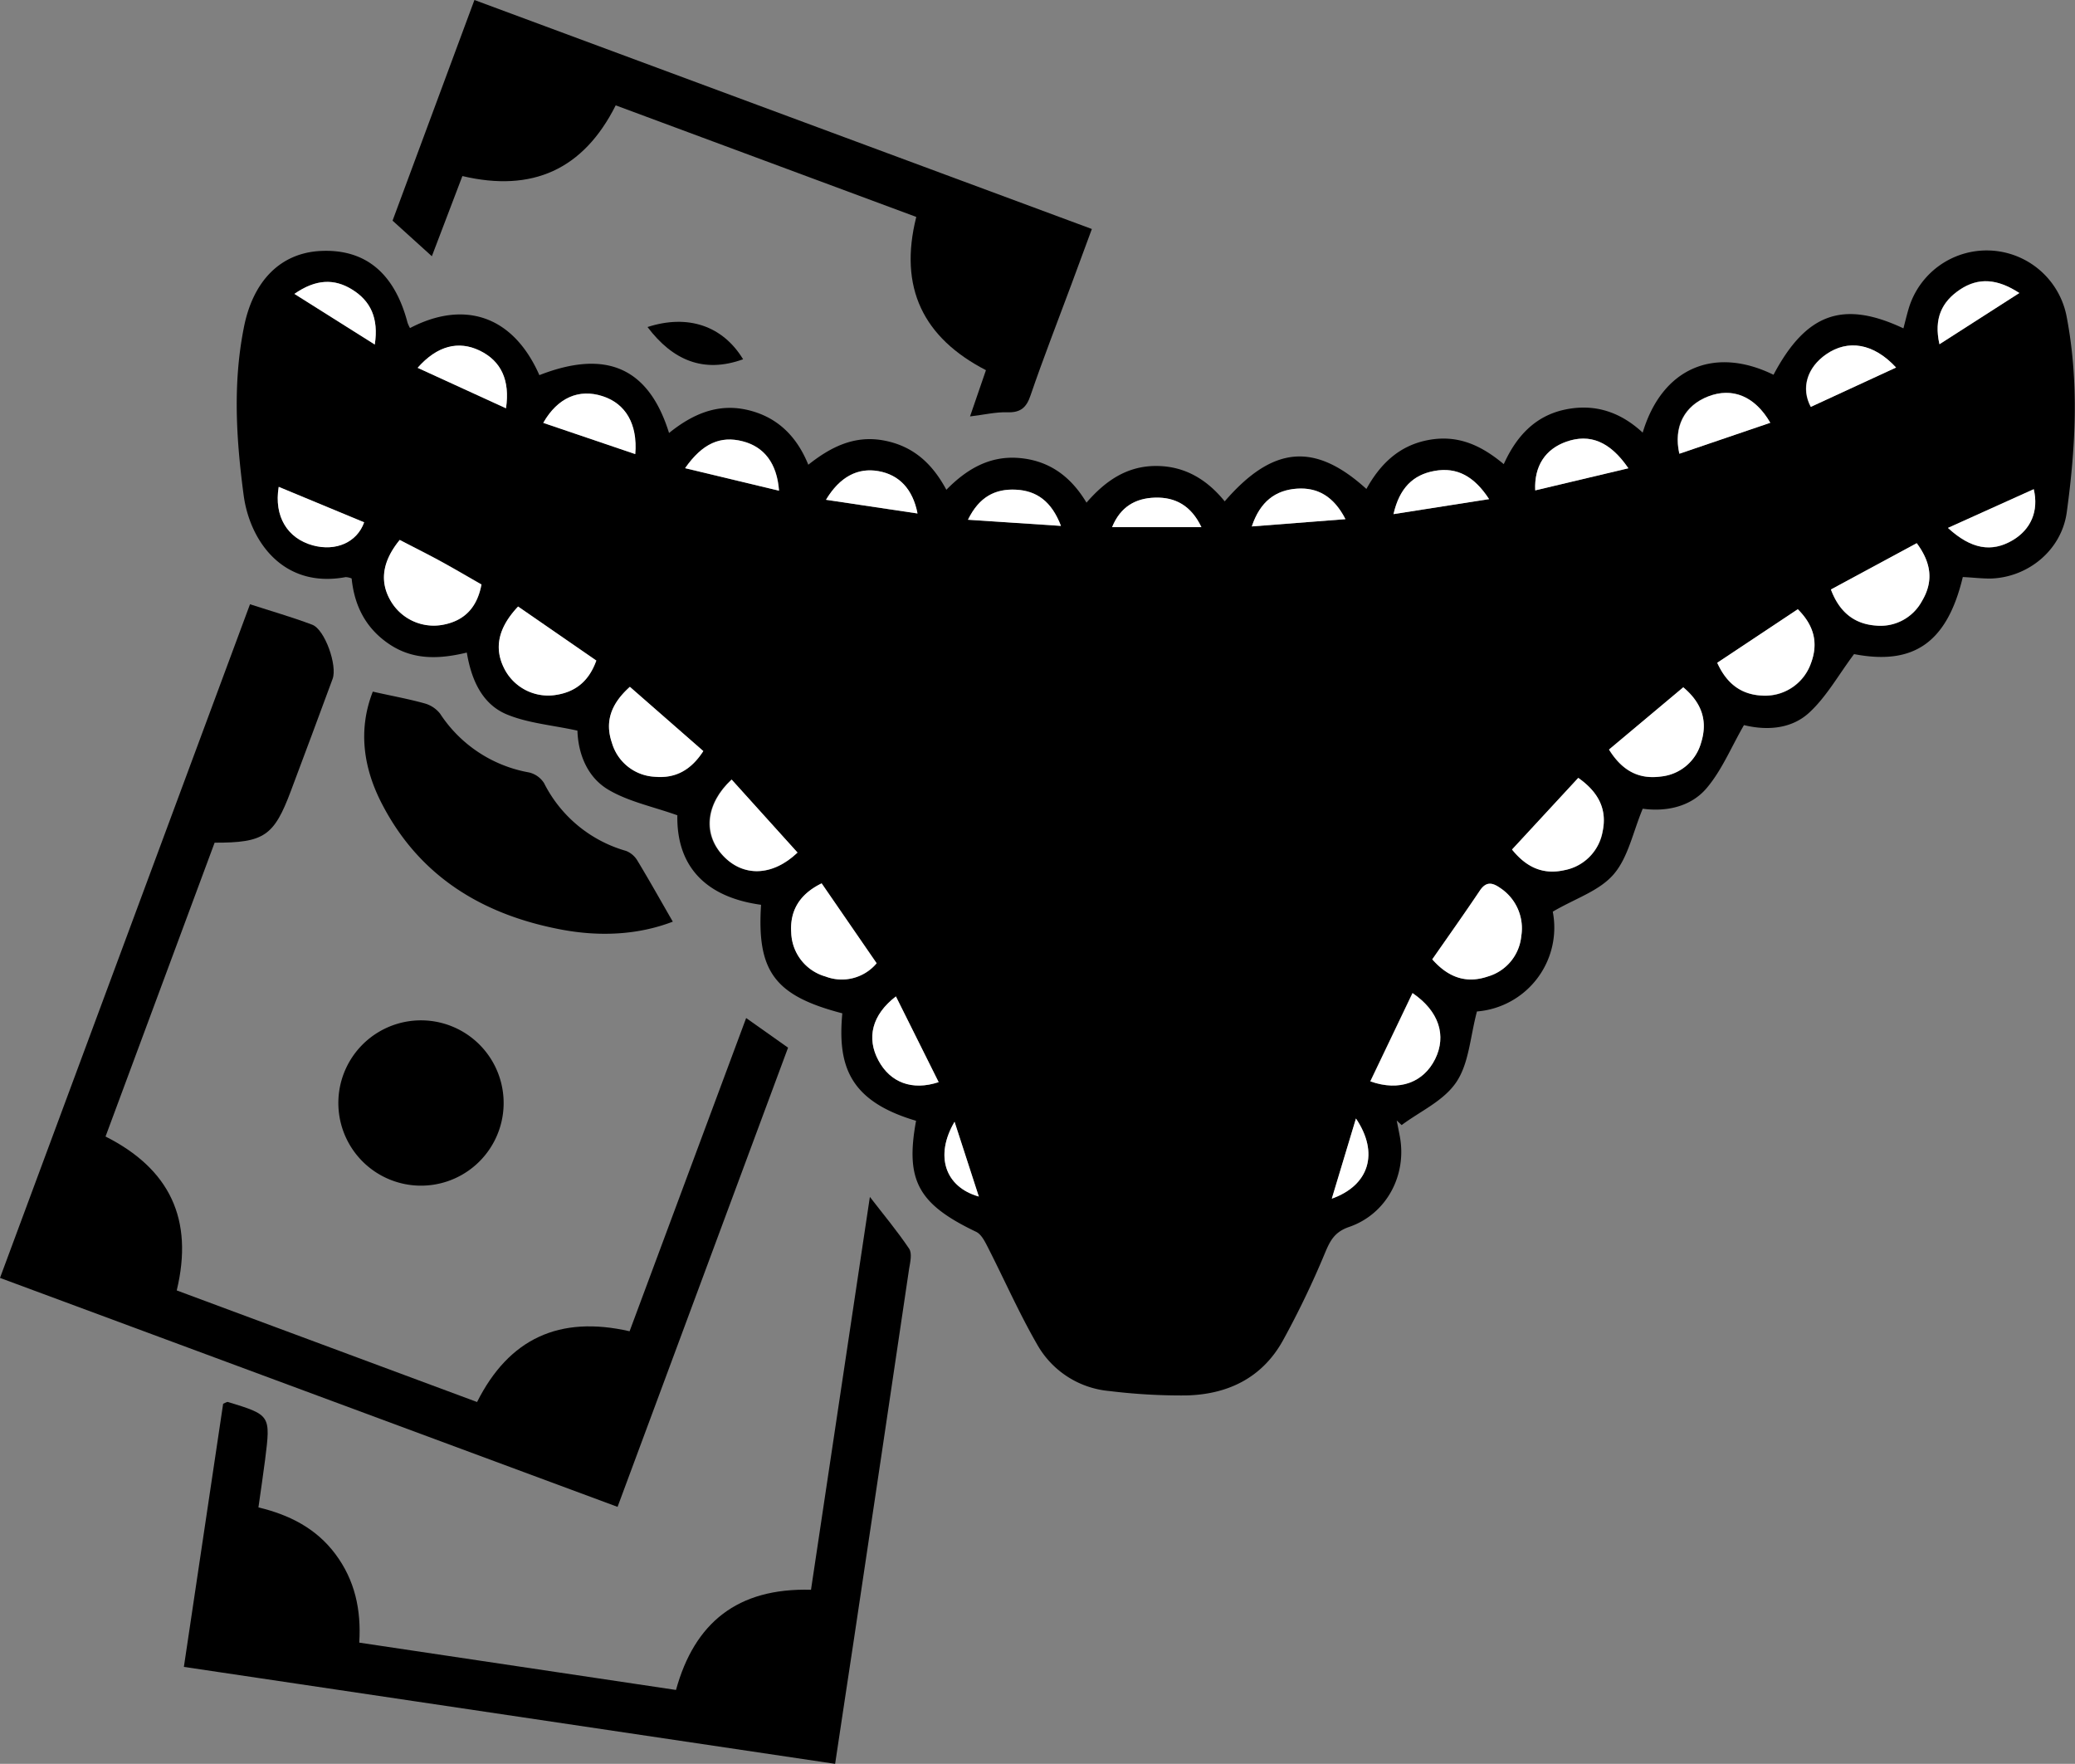
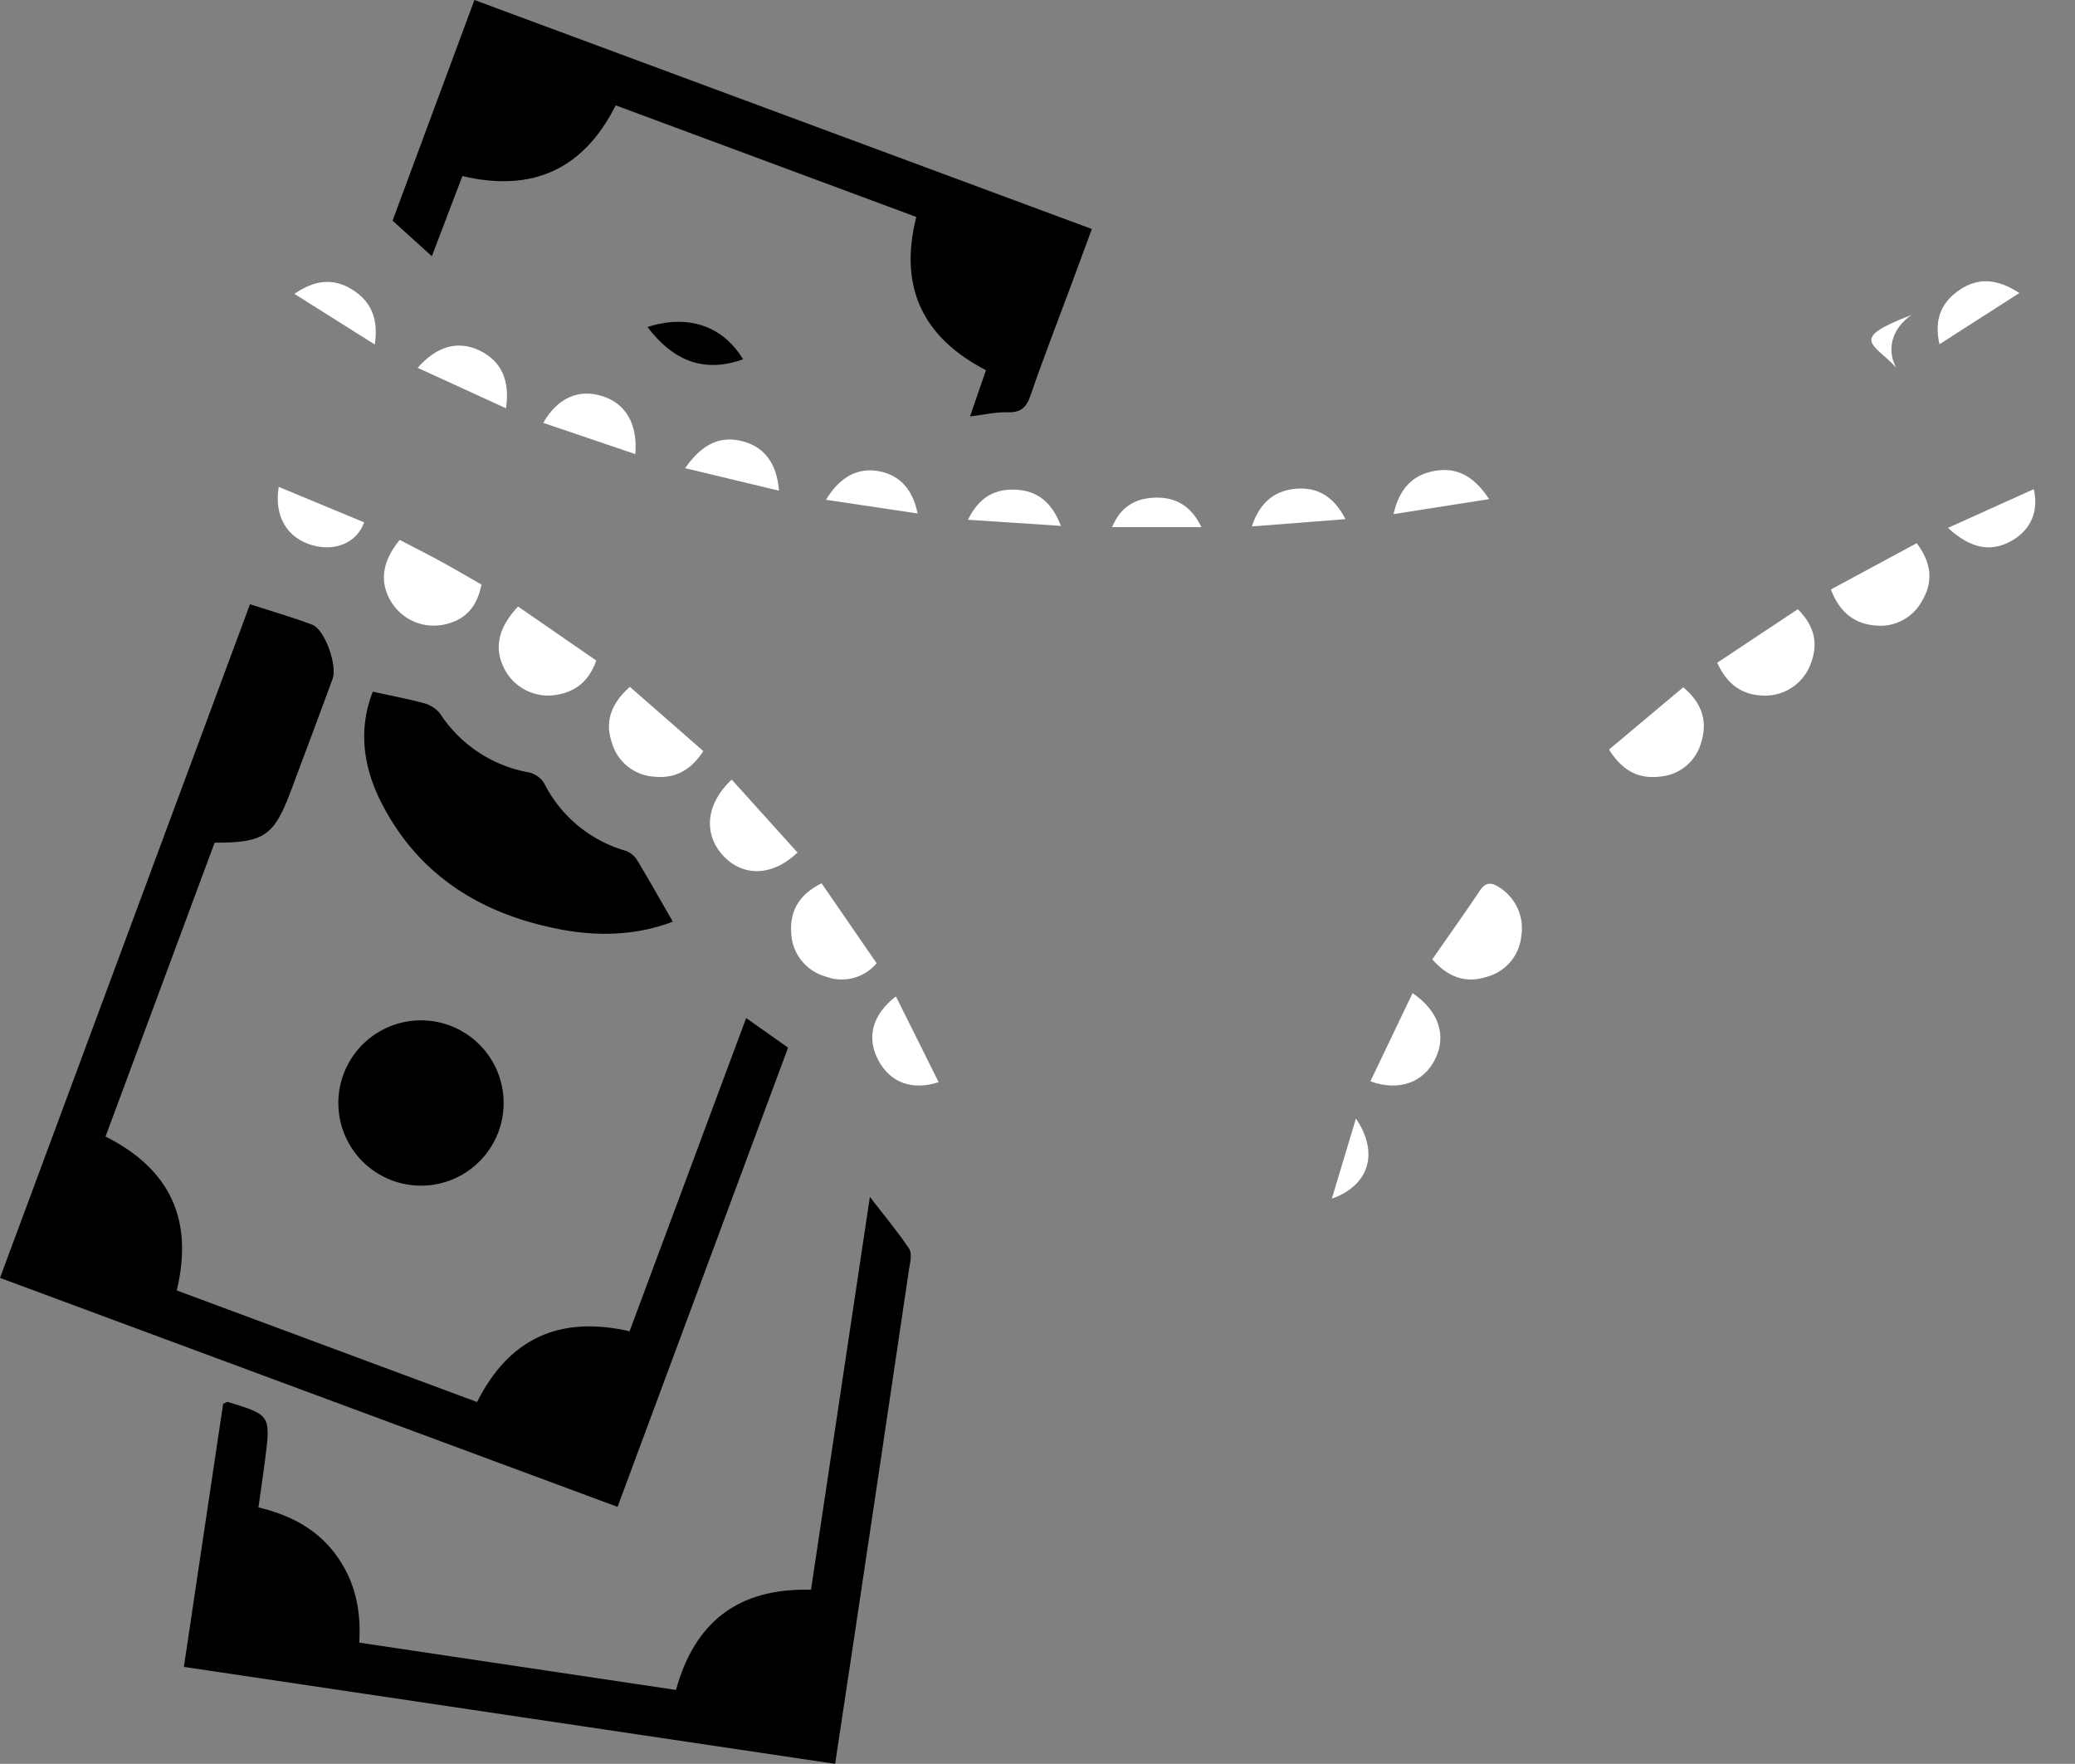
<svg xmlns="http://www.w3.org/2000/svg" viewBox="0 0 502.15 426.79">
  <rect x="0" y="0" width="502.15" height="426.79" fill="#808080" stroke="none" />
  <defs>
    <style>.cls-1{fill:#fff;}</style>
  </defs>
  <title>1Asset 1</title>
  <g id="Layer_2" data-name="Layer 2">
    <g id="Layer_1-2" data-name="Layer 1">
-       <path d="M475,139.62c-3.83,16-12,21.41-26.32,18.65-3.8,5.09-6.69,10.34-10.87,14.18-4.67,4.3-11,4.18-15.77,3-3.14,5.44-5.39,11-9.11,15.34-4.11,4.77-10.37,5.59-15.39,4.89-2.37,5.68-3.52,11.76-7,15.83s-9.19,5.81-14.77,9.08a20.35,20.35,0,0,1-18.35,24.15c-1.64,6.16-1.92,12.55-5,17.11s-8.7,7-13.22,10.38L338,271.12c.25,1.25.5,2.51.74,3.76,1.81,9.42-3.17,18.88-12.26,22-3.51,1.21-4.58,3.29-5.86,6.36a215.92,215.92,0,0,1-10.13,21.07c-5.05,9.15-13.49,13.16-23.62,13.34a142.85,142.85,0,0,1-18.41-1.07A22.3,22.3,0,0,1,251,325.33c-4.39-7.61-7.94-15.69-11.94-23.53-.71-1.39-1.57-3.14-2.83-3.74-14-6.69-17.2-12.41-14.54-26.87-16.28-4.79-19-13.45-17.85-26-16.28-4.24-20.72-10.06-19.66-26.26-13.16-1.8-20.49-9.09-20.26-21.66-5.93-2.11-11.82-3.3-16.7-6.19-5.42-3.21-7.33-9.22-7.48-14.29-6.11-1.35-12.08-1.8-17.27-4-5.8-2.51-8.4-8.27-9.5-14.89-6.54,1.58-12.89,1.89-18.71-2-5.67-3.79-8.49-9.22-9.16-15.93a4.27,4.27,0,0,0-1.45-.33c-15.23,2.83-23.23-8.85-24.69-19.84-1.79-13.46-2.63-26.83,0-40.27C61.13,68,67.87,61.17,77.68,60.72c10.73-.49,17.79,5.36,20.94,17.34a8.51,8.51,0,0,0,.6,1.32c12.65-6.61,24.73-3.5,31.31,11.39,16.11-6.3,26.46-1.85,31.38,14,5.53-4.47,11.6-7.19,18.7-5.64s12.06,6.06,15,13.32c5.45-4.32,11.2-7.21,18.32-5.86,6.95,1.32,11.6,5.42,15.09,11.92,4.9-5,10.47-8.28,17.59-7.69s12.43,4.3,16.32,10.8c4.58-5.28,9.75-8.84,16.74-8.87s12.4,3.25,16.71,8.56c11.61-13.43,21.76-14.38,34.29-3,3.35-6.05,7.93-10.52,15-11.84s12.71,1.21,18.24,5.84c3-6.65,7.5-11.62,14.71-13.18s13.5.52,18.91,5.55c4.71-15.68,17.37-21,31.66-14,7.9-14.88,16.81-18.11,31.44-11.23.41-1.57.78-3.11,1.22-4.62a19.7,19.7,0,0,1,38.3,1.9c3,15.76,2.16,31.54,0,47.26-1.26,9.07-9.28,15.73-18.44,16C479.57,140,477.41,139.74,475,139.62Zm-378.22-9c-4.25,5.19-4.89,10.08-2.25,14.66a12.06,12.06,0,0,0,12.74,5.87c5.15-1,8.22-4.13,9.28-9.74-3.24-1.85-6.53-3.79-9.88-5.62S100.15,132.43,96.73,130.64ZM346.61,232.13c4,4.55,8.41,5.83,13.43,4.15a11.3,11.3,0,0,0,8.1-9.77,11.69,11.69,0,0,0-5.1-11.65c-1.91-1.39-3.42-1.61-4.94.66C354.42,221,350.59,226.39,346.61,232.13ZM125.38,146.76c-4.86,5.17-5.83,10.06-3.37,14.92a11.9,11.9,0,0,0,12.32,6.5c5-.69,8.22-3.43,10-8.35Zm309.7.65-19.5,13c2.48,5.47,6.31,7.9,11.59,7.95a11.74,11.74,0,0,0,11.09-7.85C440,155.66,439.08,151.42,435.07,147.41Zm-53.13,40.81-16,17.33c3.56,4.43,7.67,6.12,12.63,5a11.56,11.56,0,0,0,9.28-9.34C388.91,196,387,191.8,381.94,188.22Zm25.41-21.91-18,15.07c3.26,5.23,7.31,7.24,12.58,6.52a11.24,11.24,0,0,0,9.7-8.17C413.23,174.75,412.11,170.27,407.35,166.3Zm-254.92-.11c-4.62,4.13-6.1,8.47-4.34,13.57a11.4,11.4,0,0,0,10.31,8.19c5.1.47,8.85-1.66,11.8-6.21Zm311.42-34.76-20.77,11.22c2,5.44,5.62,8.32,10.81,8.72a11.4,11.4,0,0,0,11.22-5.92C467.85,140.85,467.52,136.37,463.85,131.43Zm-265,82.31c-5.35,2.61-7.71,6.63-7.37,11.84a11.4,11.4,0,0,0,8.31,10.7,11,11,0,0,0,12.36-3.21ZM193,206.29l-16-17.66c-6.36,5.94-7,13.19-2.07,18.41S186.94,212.1,193,206.29Zm148.8,34-10.21,21.35c7.06,2.52,12.86.32,15.69-5.41S348.26,244.67,341.84,240.3Zm86.58-138c-3.76-6.52-9.15-8.62-15-6.38s-8.48,7.39-7,13.87Zm-297,0,22.28,7.56c.6-7.3-2.35-12.2-7.88-14C140.15,94,135,96.18,131.47,102.32ZM216.81,241.1c-5.78,4.45-7.16,10.07-4.2,15.53,2.87,5.31,8.14,7.33,14.55,5.21Zm242-152.17c-5.47-5.88-11.66-6.84-16.92-3.19-4.59,3.18-6.14,8.17-3.71,12.71ZM122.45,98.79c1-6.81-1.26-11.44-6.33-13.91S105.8,83.65,101.07,89Zm-55,19c-1.19,7.12,2.08,12.47,8.28,14.15,5.53,1.51,10.67-.71,12.4-5.58Zm326.62-4.5c-4.47-6.53-9.37-8.41-15-6.43-5.07,1.78-7.82,5.86-7.54,11.78Zm-228.27,0,22.75,5.45c-.49-6.6-3.57-10.58-8.71-11.93C174.39,105.37,170,107.24,165.8,113.28Zm305.6,14.46c5.65,5.18,10.63,5.95,15.64,3,4.42-2.61,6.38-7.06,5.12-12.36ZM337.23,124.4l23.13-3.63c-3.58-5.48-7.74-7.81-13.22-6.82C341.94,114.88,338.66,118.13,337.23,124.4Zm-137.34-3.47L222,124.24c-1.15-5.93-4.51-9.36-9.45-10.24S203.26,115.32,199.89,120.93ZM71.25,71.11,90.69,83.36c1-6.42-1.05-10.56-5.5-13.31C80.92,67.4,76.48,67.48,71.25,71.11Zm398.1,12.19L488.64,70.9c-5.32-3.49-9.88-3.83-14.34-.84S467.95,77.11,469.35,83.29ZM302.94,127.38l22.66-1.76c-2.83-5.53-6.79-7.72-11.75-7.38C308.72,118.6,305,121.32,302.94,127.38Zm-68.69-1.62,22.5,1.49c-2.23-5.88-5.77-8.49-10.86-8.76S237,120.2,234.25,125.76Zm56.49,1.8c-2.46-5.18-6.29-7.3-11.26-7.14-4.7.16-8.36,2.22-10.35,7.14Zm37.4,143.08L322.29,290C331.35,286.82,333.77,279,328.14,270.64Zm-97.13.79c-4.85,8.21-2.31,15.77,5.87,18.09Z" />
      <path d="M0,309.21l60.5-163c5.17,1.68,10.19,3.11,15.06,4.95,3.07,1.16,6.13,9.91,4.93,13.11q-5,13.56-10.1,27.12c-4.08,10.89-6.48,12.54-18.45,12.51L25.54,275c15.5,7.82,21.39,20,17.23,37.24l72.68,27c7.72-15.36,19.92-21,36.91-17.12l28.21-75.79,10.14,7.17L149.45,364.61Z" />
      <path d="M44.5,403.33,54,339.66c.61-.24.93-.49,1.15-.43,10.35,3.17,10.36,3.17,9,14-.47,3.62-1,7.24-1.61,11.51,7.37,1.76,13.93,5,18.63,11.3s6.27,13.42,5.77,21.42l76.65,11.45c4.48-16.24,14.86-24.73,32.67-24.24l14.25-95.06c3.29,4.27,6.62,8.25,9.5,12.53.75,1.12.28,3.22,0,4.82q-6.65,44.95-13.39,89.89c-1.47,9.84-3,19.67-4.52,29.94Z" />
      <path d="M114.81,0,264.23,55.41l-5,13.54c-3.3,8.89-6.76,17.73-9.83,26.7-1,3-2.44,4.22-5.65,4.11-2.76-.09-5.54.59-9,1l3.85-11.19c-15.15-7.83-21.18-19.95-16.86-37.08L149,25.49c-7.81,15.55-20.2,21.1-37.1,17.11L104.51,62,95,53.39Z" />
      <path d="M90.22,167.35c4.39,1,8.46,1.72,12.43,2.82a7.24,7.24,0,0,1,3.85,2.51A32.49,32.49,0,0,0,128,186.9a5.9,5.9,0,0,1,3.67,2.6,32,32,0,0,0,19.83,16.39,5.56,5.56,0,0,1,2.76,2.36c2.89,4.78,5.62,9.66,8.56,14.76-8.47,3.25-17.8,3.68-27.22,1.87-18.78-3.6-33.91-12.71-43-30.05C87.93,186,86.58,176.64,90.22,167.35Z" />
      <path d="M100.22,286.82a20,20,0,0,1,1-39.92,20,20,0,1,1-1,39.92Z" />
      <path d="M156.7,79.13c9.76-3.16,18.2-.31,23.13,7.8C170.23,90.41,162.76,87.14,156.7,79.13Z" />
      <path class="cls-1" d="M96.73,130.64c3.42,1.79,6.69,3.42,9.89,5.17s6.64,3.77,9.88,5.62c-1.05,5.61-4.13,8.77-9.28,9.74a12.06,12.06,0,0,1-12.74-5.87C91.84,140.72,92.48,135.83,96.73,130.64Z" />
      <path class="cls-1" d="M346.61,232.13c4-5.73,7.82-11.12,11.5-16.61,1.52-2.27,3-2,4.94-.66a11.69,11.69,0,0,1,5.1,11.65,11.3,11.3,0,0,1-8.1,9.77C355,238,350.63,236.68,346.61,232.13Z" />
      <path class="cls-1" d="M125.38,146.76l18.92,13.07c-1.75,4.92-5,7.66-10,8.35a11.9,11.9,0,0,1-12.32-6.5C119.55,156.81,120.52,151.92,125.38,146.76Z" />
      <path class="cls-1" d="M435.07,147.41c4,4,5,8.25,3.18,13.05a11.74,11.74,0,0,1-11.09,7.85c-5.29,0-9.11-2.48-11.59-7.95Z" />
-       <path class="cls-1" d="M381.94,188.22c5.09,3.58,7,7.8,5.87,13a11.56,11.56,0,0,1-9.28,9.34c-5,1.11-9.07-.57-12.63-5Z" />
      <path class="cls-1" d="M407.35,166.3c4.76,4,5.87,8.45,4.32,13.41a11.24,11.24,0,0,1-9.7,8.17c-5.27.72-9.32-1.28-12.58-6.52Z" />
      <path class="cls-1" d="M152.43,166.19l17.77,15.54c-2.94,4.55-6.7,6.69-11.8,6.21a11.4,11.4,0,0,1-10.31-8.19C146.34,174.66,147.81,170.32,152.43,166.19Z" />
      <path class="cls-1" d="M463.85,131.43c3.67,4.94,4,9.42,1.26,14a11.4,11.4,0,0,1-11.22,5.92c-5.19-.4-8.76-3.28-10.81-8.72Z" />
      <path class="cls-1" d="M198.83,213.74l13.31,19.33a11,11,0,0,1-12.36,3.21,11.4,11.4,0,0,1-8.31-10.7C191.13,220.37,193.48,216.35,198.83,213.74Z" />
      <path class="cls-1" d="M193,206.29c-6.1,5.81-13.21,5.9-18,.75s-4.28-12.47,2.07-18.41Z" />
      <path class="cls-1" d="M341.84,240.3c6.42,4.37,8.25,10.34,5.48,15.94s-8.63,7.93-15.69,5.41Z" />
-       <path class="cls-1" d="M428.42,102.3l-22,7.49c-1.48-6.48,1.28-11.66,7-13.87S424.66,95.78,428.42,102.3Z" />
      <path class="cls-1" d="M131.47,102.32c3.49-6.14,8.68-8.3,14.4-6.44,5.52,1.79,8.48,6.7,7.88,14Z" />
      <path class="cls-1" d="M216.81,241.1l10.34,20.74c-6.41,2.12-11.68.1-14.55-5.21C209.65,251.17,211,245.55,216.81,241.1Z" />
-       <path class="cls-1" d="M458.86,88.93l-20.63,9.52c-2.43-4.54-.88-9.53,3.71-12.71C447.2,82.09,453.39,83,458.86,88.93Z" />
+       <path class="cls-1" d="M458.86,88.93c-2.43-4.54-.88-9.53,3.71-12.71C447.2,82.09,453.39,83,458.86,88.93Z" />
      <path class="cls-1" d="M122.45,98.79,101.07,89c4.73-5.38,9.91-6.66,15.06-4.15S123.46,92,122.45,98.79Z" />
      <path class="cls-1" d="M67.45,117.81l20.67,8.58c-1.73,4.87-6.87,7.08-12.4,5.58C69.54,130.28,66.27,124.94,67.45,117.81Z" />
-       <path class="cls-1" d="M394.07,113.31l-22.55,5.35c-.27-5.92,2.48-10,7.54-11.78C384.71,104.9,389.6,106.78,394.07,113.31Z" />
      <path class="cls-1" d="M165.8,113.28c4.19-6,8.58-7.91,14-6.48,5.14,1.35,8.22,5.33,8.71,11.93Z" />
      <path class="cls-1" d="M471.41,127.73l20.76-9.37c1.26,5.3-.71,9.75-5.12,12.36C482,133.68,477.05,132.92,471.41,127.73Z" />
      <path class="cls-1" d="M337.23,124.4c1.43-6.27,4.71-9.52,9.91-10.45,5.48-1,9.65,1.34,13.22,6.82Z" />
      <path class="cls-1" d="M199.89,120.93c3.37-5.61,7.72-7.81,12.71-6.93s8.3,4.31,9.45,10.24Z" />
      <path class="cls-1" d="M71.25,71.11c5.23-3.63,9.67-3.7,13.95-1.06,4.45,2.75,6.47,6.89,5.5,13.31Z" />
      <path class="cls-1" d="M469.35,83.29c-1.4-6.19.59-10.3,5-13.23s9-2.65,14.34.84Z" />
      <path class="cls-1" d="M302.94,127.38c2-6.06,5.77-8.78,10.91-9.14,5-.34,8.92,1.85,11.75,7.38Z" />
      <path class="cls-1" d="M234.25,125.76c2.7-5.55,6.62-7.53,11.64-7.27s8.62,2.88,10.86,8.76Z" />
      <path class="cls-1" d="M290.74,127.55H269.13c2-4.91,5.65-7,10.35-7.14C284.45,120.25,288.28,122.37,290.74,127.55Z" />
      <path class="cls-1" d="M328.14,270.64c5.63,8.32,3.22,16.18-5.84,19.4Z" />
-       <path class="cls-1" d="M231,271.43l5.87,18.09C228.69,287.21,226.16,279.65,231,271.43Z" />
    </g>
  </g>
</svg>